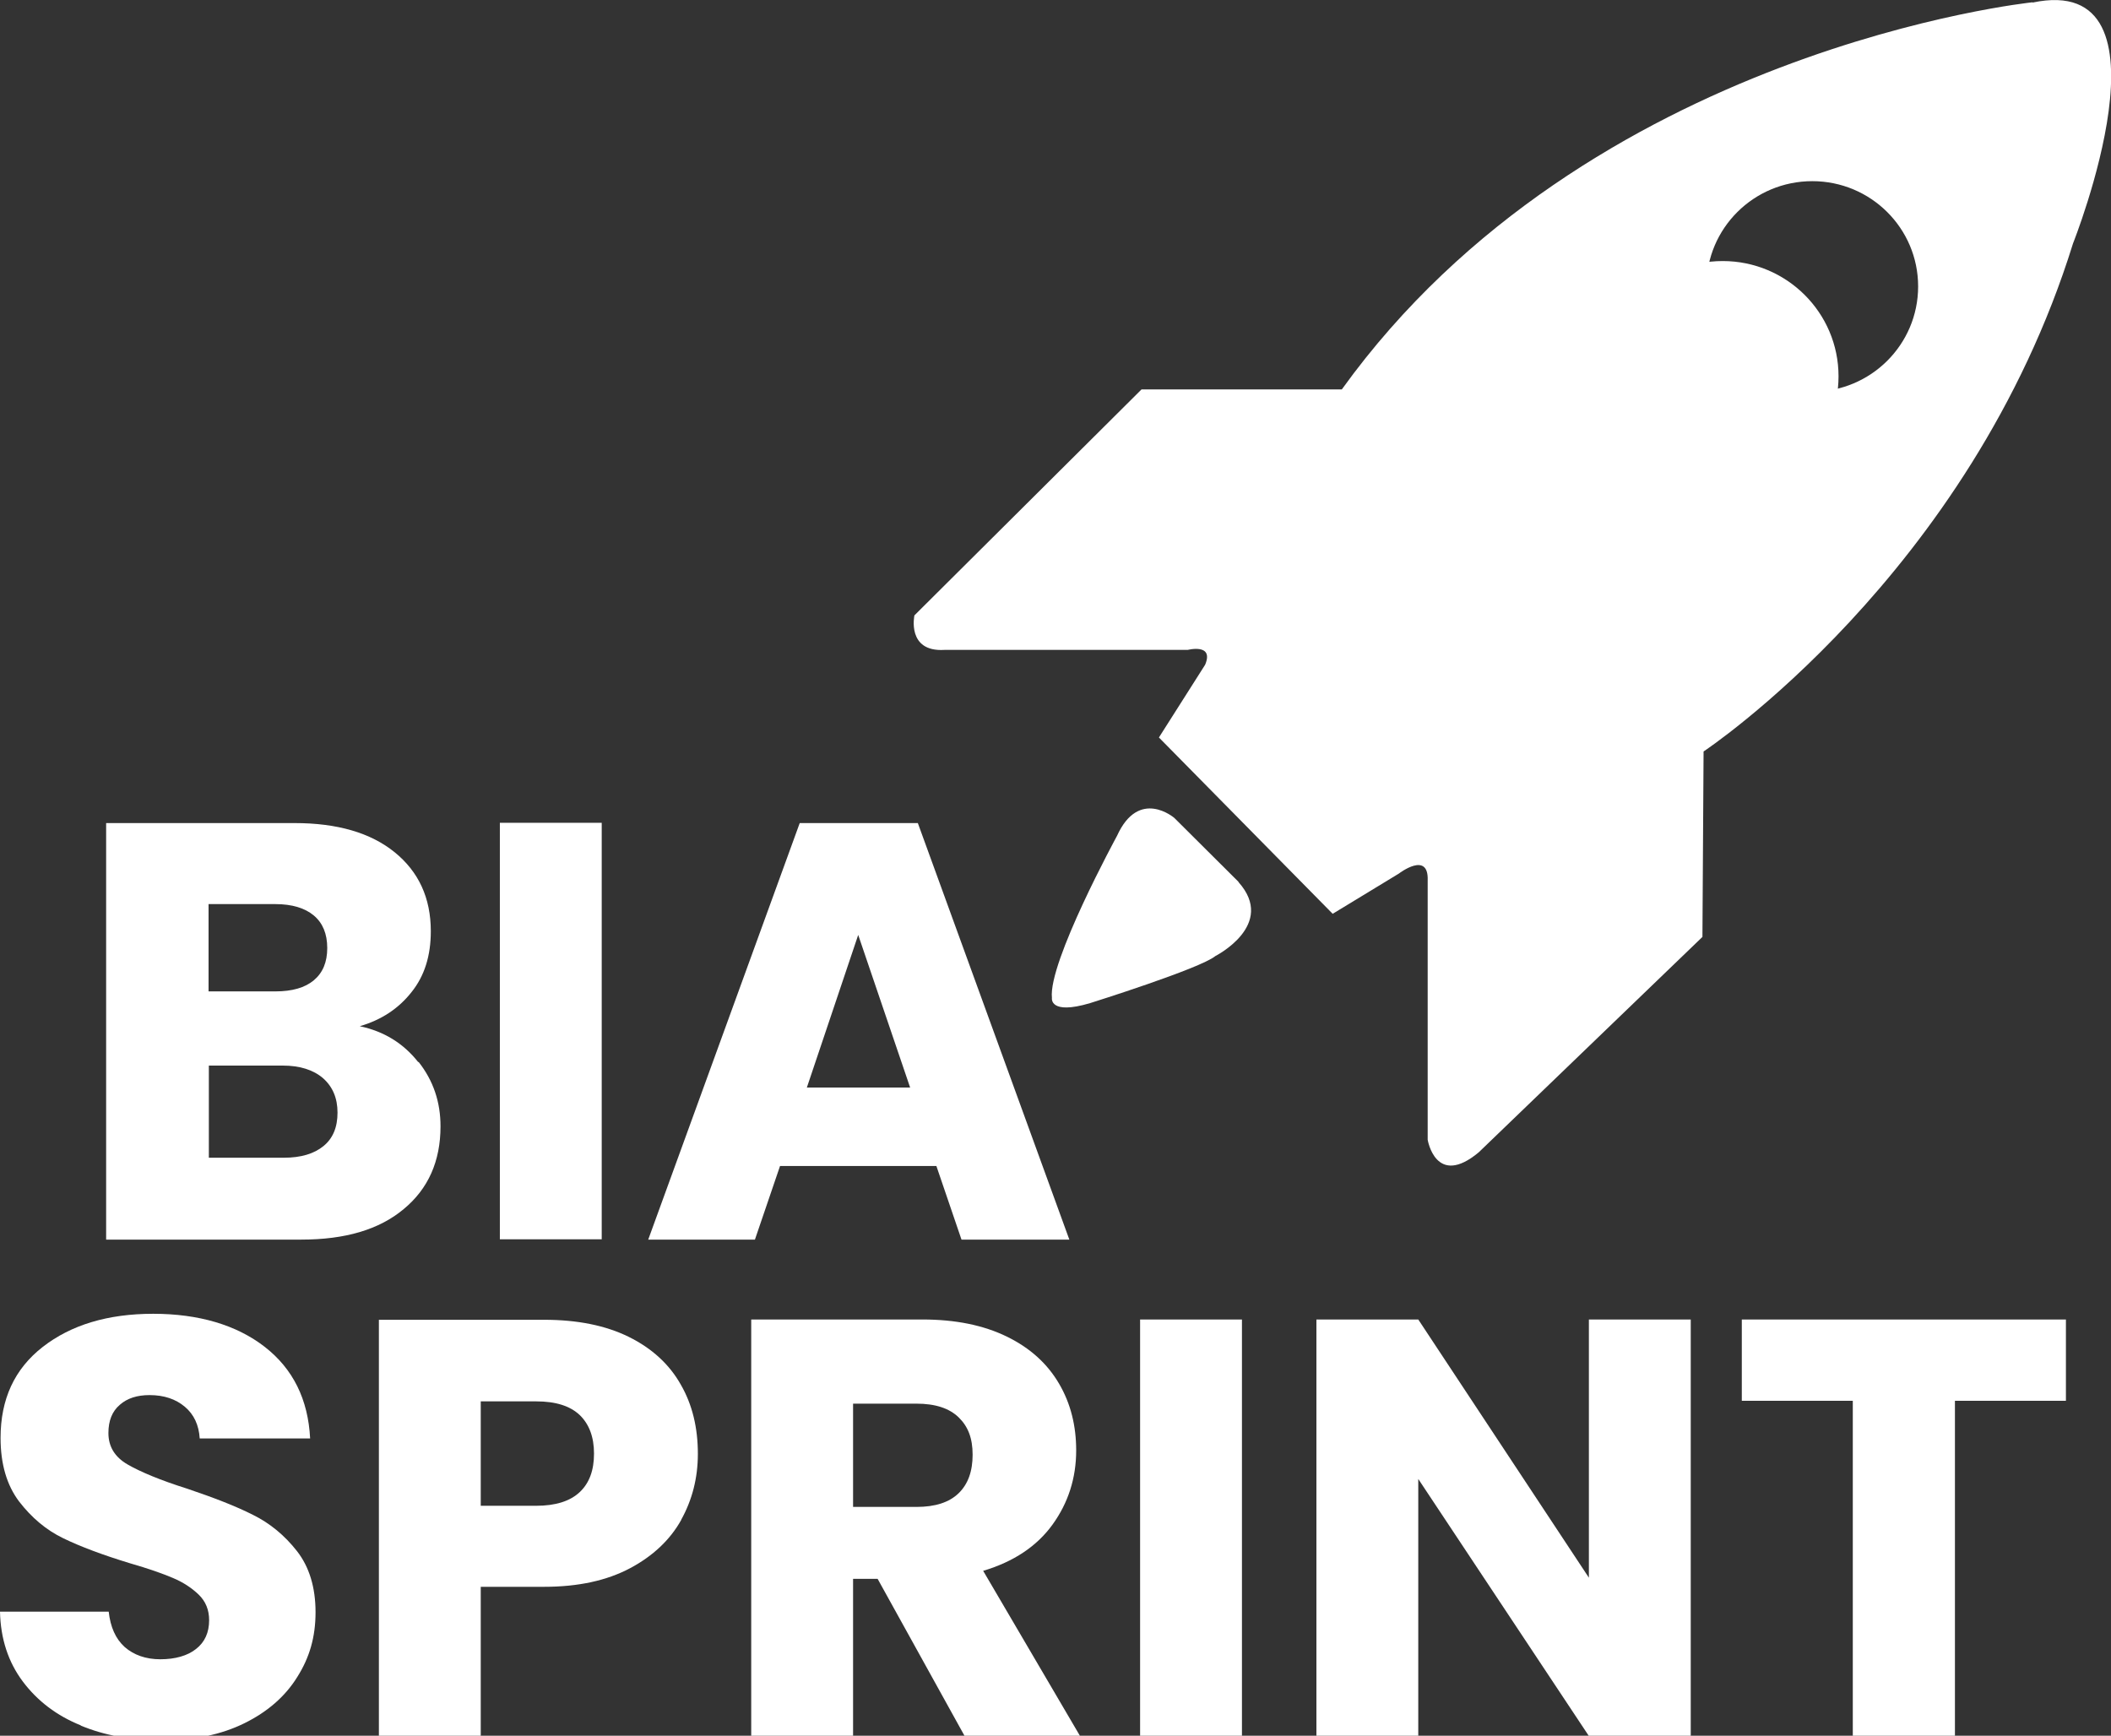
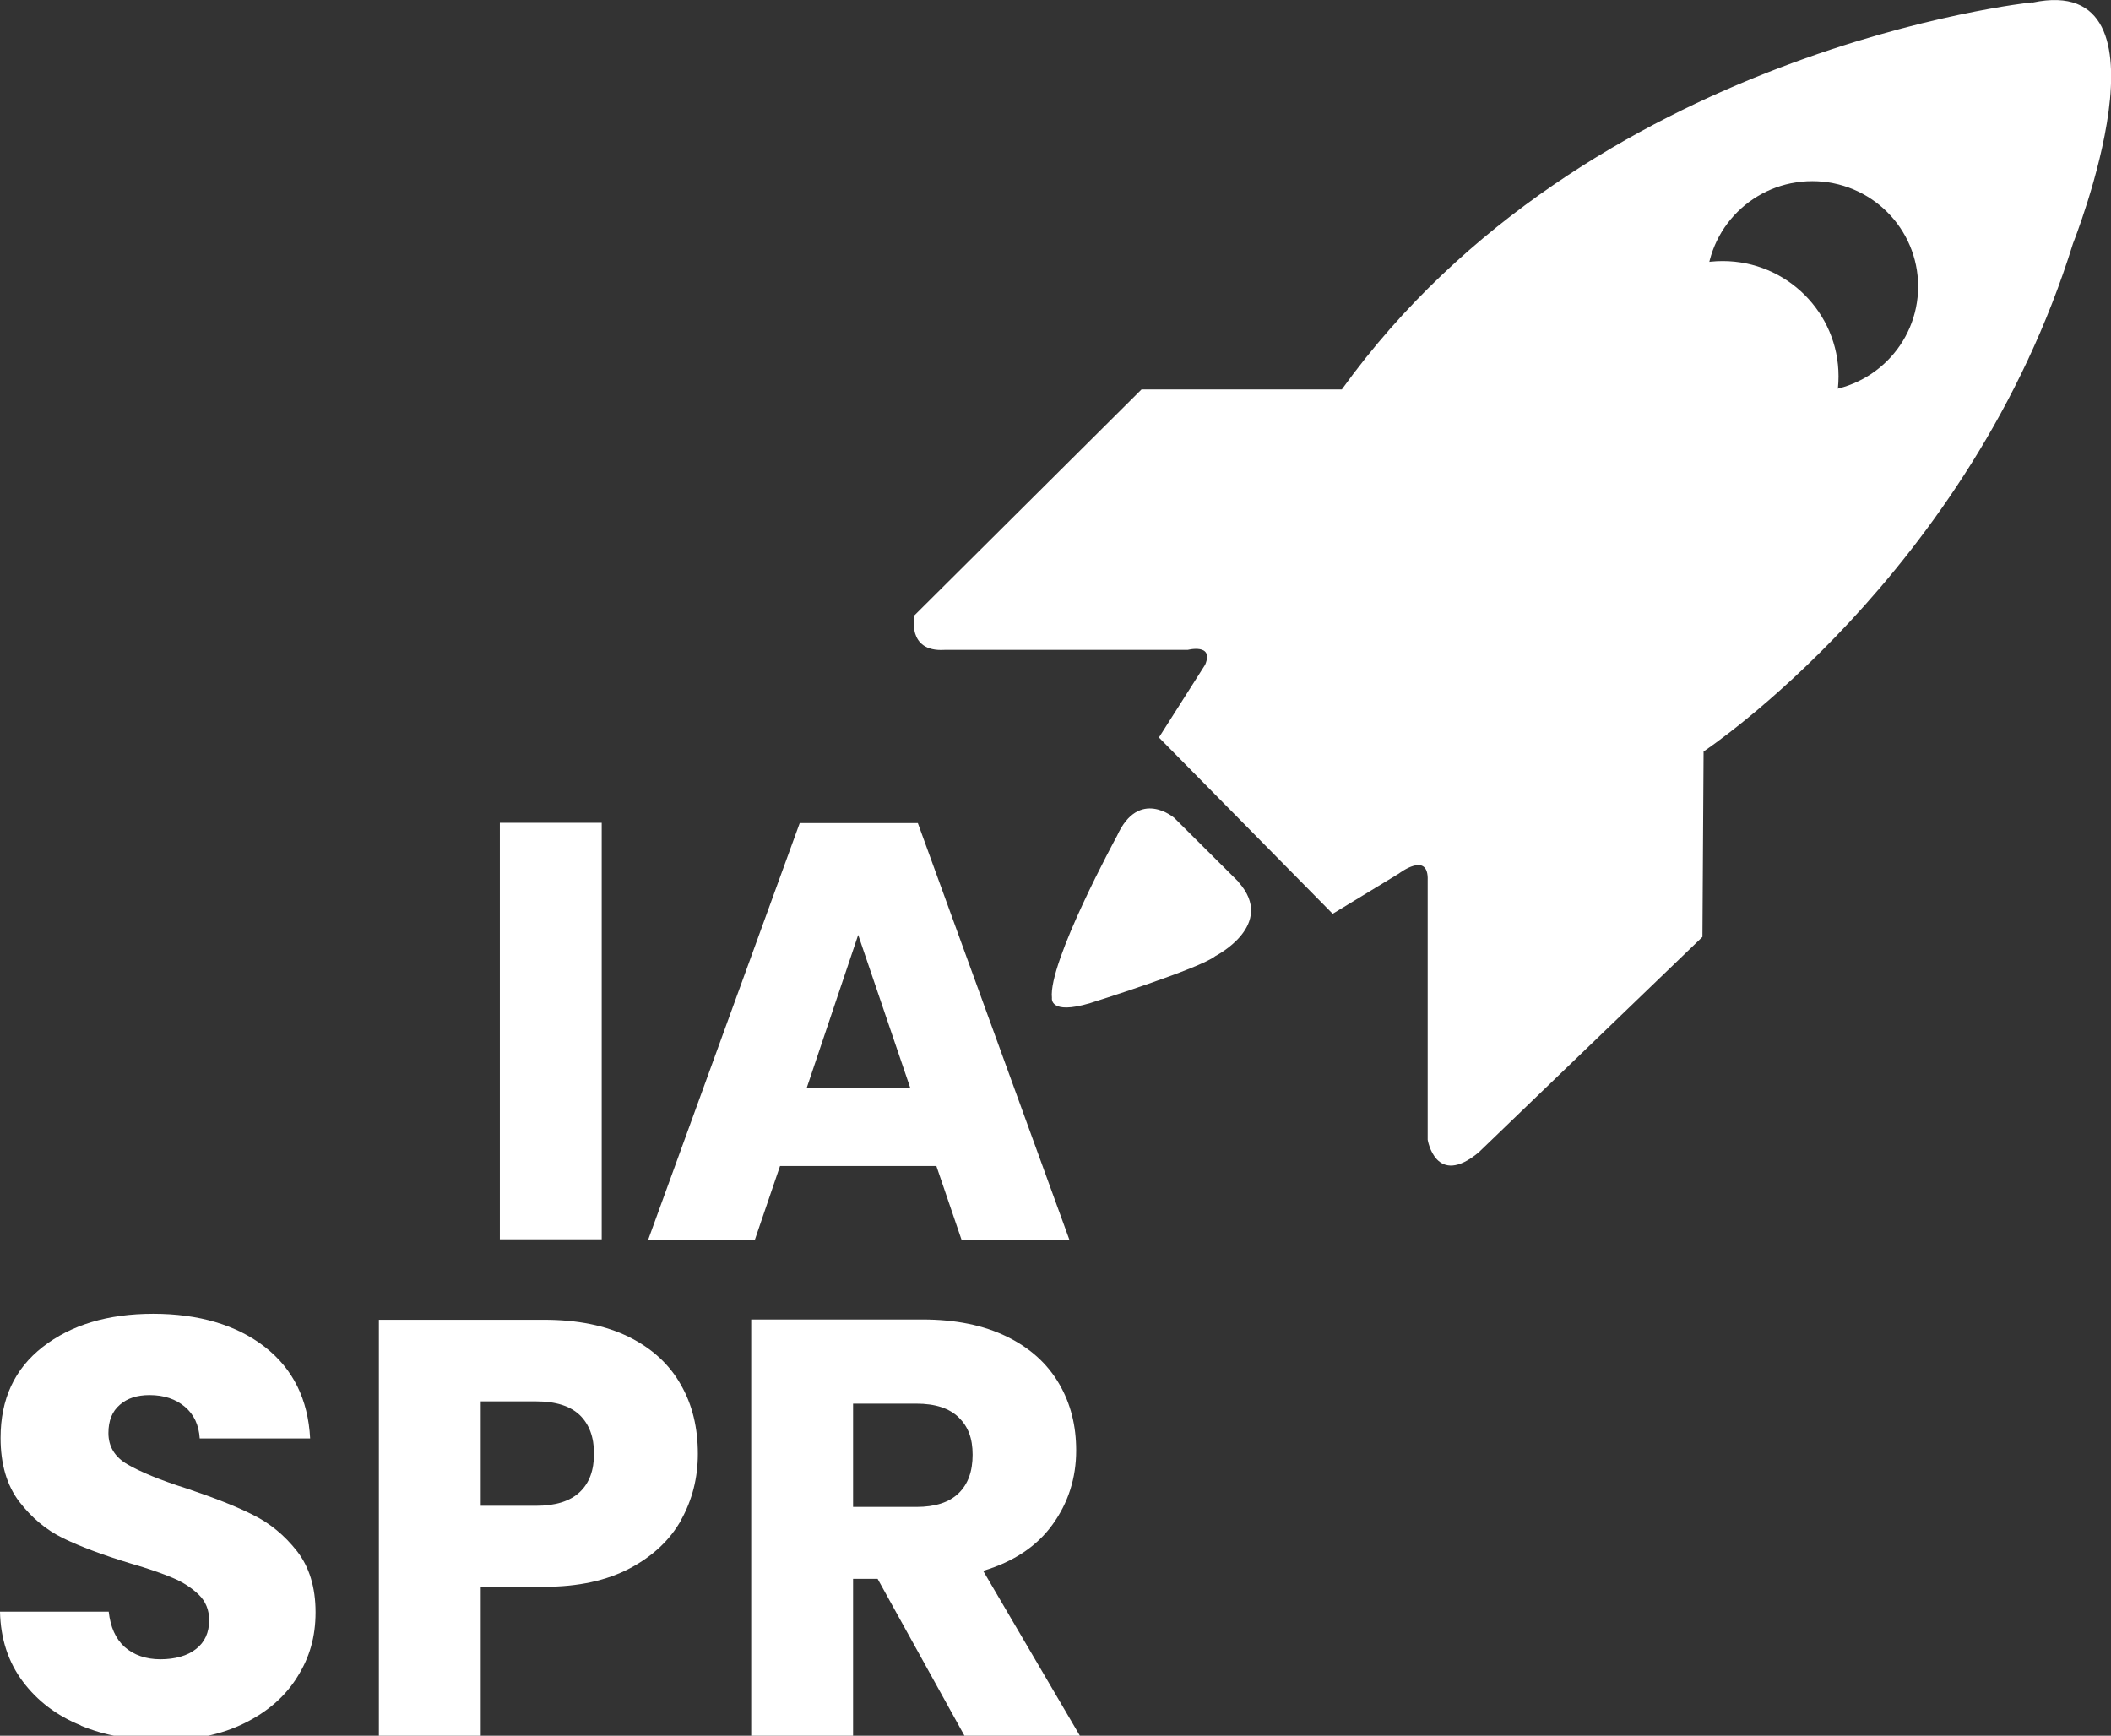
<svg xmlns="http://www.w3.org/2000/svg" id="BIASprint-DarkGreen" viewBox="0 0 73.99 60.84">
  <rect x="0" y="0" width="73.99" height="60.84" fill="#333333" stroke="none" />
-   <path d="M14.67,37.22c.52.66.77,1.41.77,2.26,0,1.22-.43,2.19-1.29,2.9-.86.72-2.05,1.07-3.59,1.07H3.72v-14.6h6.61c1.49,0,2.66.34,3.5,1.02s1.27,1.6,1.27,2.77c0,.86-.22,1.57-.68,2.14-.45.57-1.05.97-1.81,1.19.85.18,1.53.6,2.05,1.26h0ZM7.31,34.75h2.34c.59,0,1.04-.13,1.35-.39s.47-.63.47-1.13-.16-.88-.47-1.14-.76-.4-1.35-.4h-2.34s0,3.06,0,3.06ZM11.34,40.17c.33-.27.49-.66.49-1.17s-.17-.91-.51-1.21c-.34-.29-.81-.44-1.41-.44h-2.59v3.23h2.63c.6,0,1.06-.14,1.39-.41h0Z" style="fill:#fff;" />
  <path d="M21.09,28.84v14.6h-3.57v-14.6s3.57,0,3.57,0Z" style="fill:#fff;" />
  <path d="M27.34,40.87l-.88,2.58h-3.74l5.31-14.6h4.14l5.31,14.6h-3.78l-.88-2.58s-5.48,0-5.48,0ZM31.9,38.12l-1.82-5.35-1.8,5.35h3.62Z" style="fill:#fff;" />
  <path d="M2.84,60.48c-.85-.34-1.53-.86-2.04-1.54s-.78-1.5-.8-2.45h3.81c.06.54.24.95.56,1.24.32.28.74.43,1.25.43s.95-.12,1.25-.36c.31-.24.46-.58.46-1.01,0-.36-.12-.66-.37-.9-.24-.23-.54-.43-.9-.58-.35-.15-.86-.33-1.52-.52-.95-.29-1.72-.58-2.32-.87-.6-.29-1.11-.72-1.55-1.29-.43-.57-.65-1.31-.65-2.23,0-1.36.49-2.42,1.48-3.19s2.28-1.16,3.87-1.16,2.92.39,3.91,1.16,1.52,1.84,1.59,3.21h-3.87c-.03-.47-.2-.84-.52-1.11s-.73-.41-1.24-.41c-.43,0-.78.11-1.04.34-.27.23-.4.56-.4.99,0,.47.22.84.67,1.1s1.14.55,2.09.85c.95.32,1.72.62,2.31.92.59.29,1.11.72,1.54,1.27.43.55.65,1.27.65,2.14s-.21,1.59-.64,2.27c-.42.68-1.04,1.22-1.85,1.62s-1.76.6-2.87.6-2.04-.17-2.88-.52h.02Z" style="fill:#fff;" />
  <path d="M23.88,53.27c-.39.7-.99,1.27-1.8,1.7s-1.81.65-3.01.65h-2.22v5.24h-3.57v-14.6h5.79c1.17,0,2.16.2,2.97.6.81.4,1.42.96,1.82,1.67.41.71.6,1.52.6,2.43,0,.85-.2,1.62-.59,2.32h.01ZM20.32,52.3c.34-.32.5-.77.5-1.35s-.17-1.03-.5-1.35c-.34-.32-.84-.48-1.53-.48h-1.94v3.66h1.94c.68,0,1.19-.16,1.53-.48h0Z" style="fill:#fff;" />
  <path d="M33.81,60.85l-3.05-5.51h-.86v5.51h-3.57v-14.6h6c1.16,0,2.14.2,2.96.6.82.4,1.42.95,1.83,1.65.41.7.6,1.48.6,2.34,0,.97-.28,1.84-.83,2.6-.55.76-1.36,1.3-2.43,1.62l3.39,5.78h-4.04,0ZM29.9,52.82h2.22c.66,0,1.15-.16,1.48-.48.33-.32.49-.77.49-1.35s-.16-.99-.49-1.31-.82-.48-1.48-.48h-2.22v3.62Z" style="fill:#fff;" />
-   <path d="M43.53,46.25v14.6h-3.57v-14.6h3.57Z" style="fill:#fff;" />
-   <path d="M59.26,60.85h-3.57l-5.98-9.01v9.01h-3.57v-14.6h3.57l5.98,9.05v-9.05h3.57v14.6Z" style="fill:#fff;" />
-   <path d="M72.41,46.25v2.85h-3.89v11.75h-3.58v-11.75h-3.89v-2.85h11.36Z" style="fill:#fff;" />
  <path d="M60.38,17.23c2.24,0,4.06-1.81,4.06-4.04s-1.82-4.04-4.06-4.04-4.06,1.81-4.06,4.04,1.82,4.04,4.06,4.04Z" style="fill:#fff;" />
  <path d="M43.41,30.91l-2.25-2.24s-1.24-1.07-2.01.63c0,0-2.42,4.44-2.28,5.68,0,0-.1.61,1.34.18,0,0,3.86-1.21,4.39-1.65,0,0,2.15-1.09.81-2.59h0Z" style="fill:#fff;" />
  <path d="M71.24.08s-15.6,1.61-24.21,13.57h-7.02l-7.96,7.92s-.28,1.29,1.05,1.21h8.53s.93-.24.61.52l-1.62,2.55,6.09,6.18,2.32-1.41s1.05-.81,1.01.24v9.09s.28,1.7,1.79.44l7.84-7.55.04-6.5s9.34-6.18,12.95-17.81c0,0,3.8-9.54-1.42-8.44h0ZM63.52,13.73c-2.05,0-3.71-1.65-3.71-3.69s1.66-3.69,3.71-3.69,3.71,1.65,3.71,3.69-1.66,3.69-3.71,3.69Z" style="fill:#fff;" />
</svg>